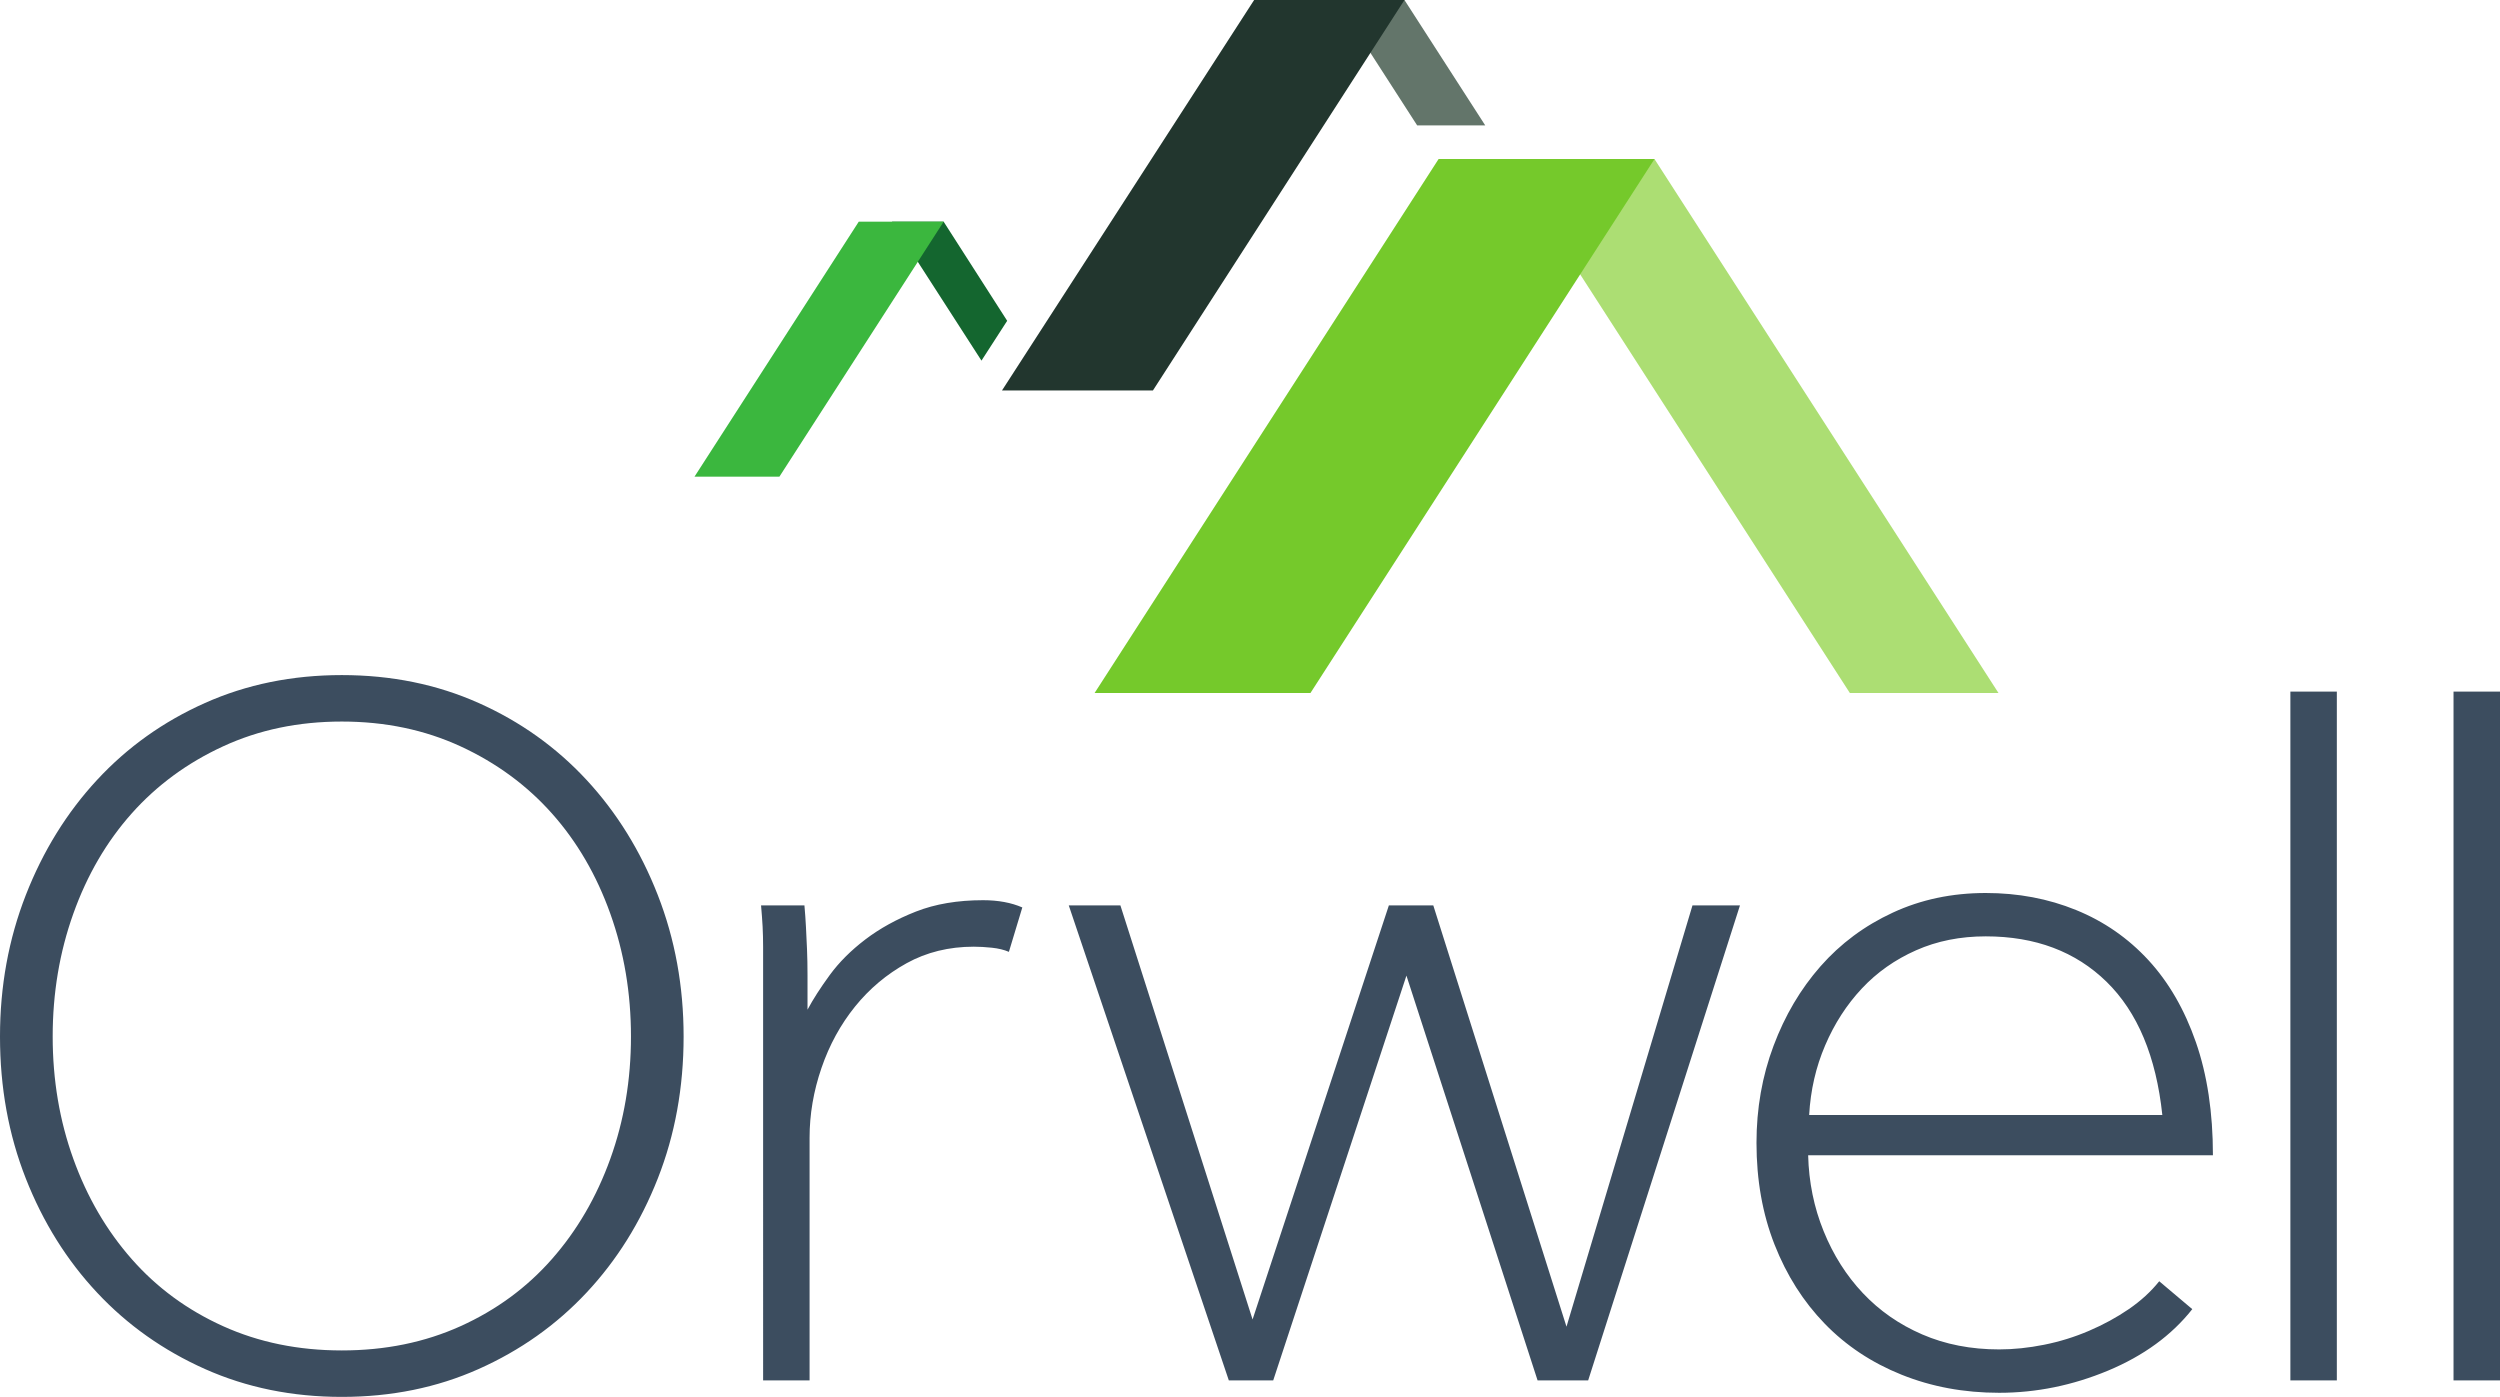
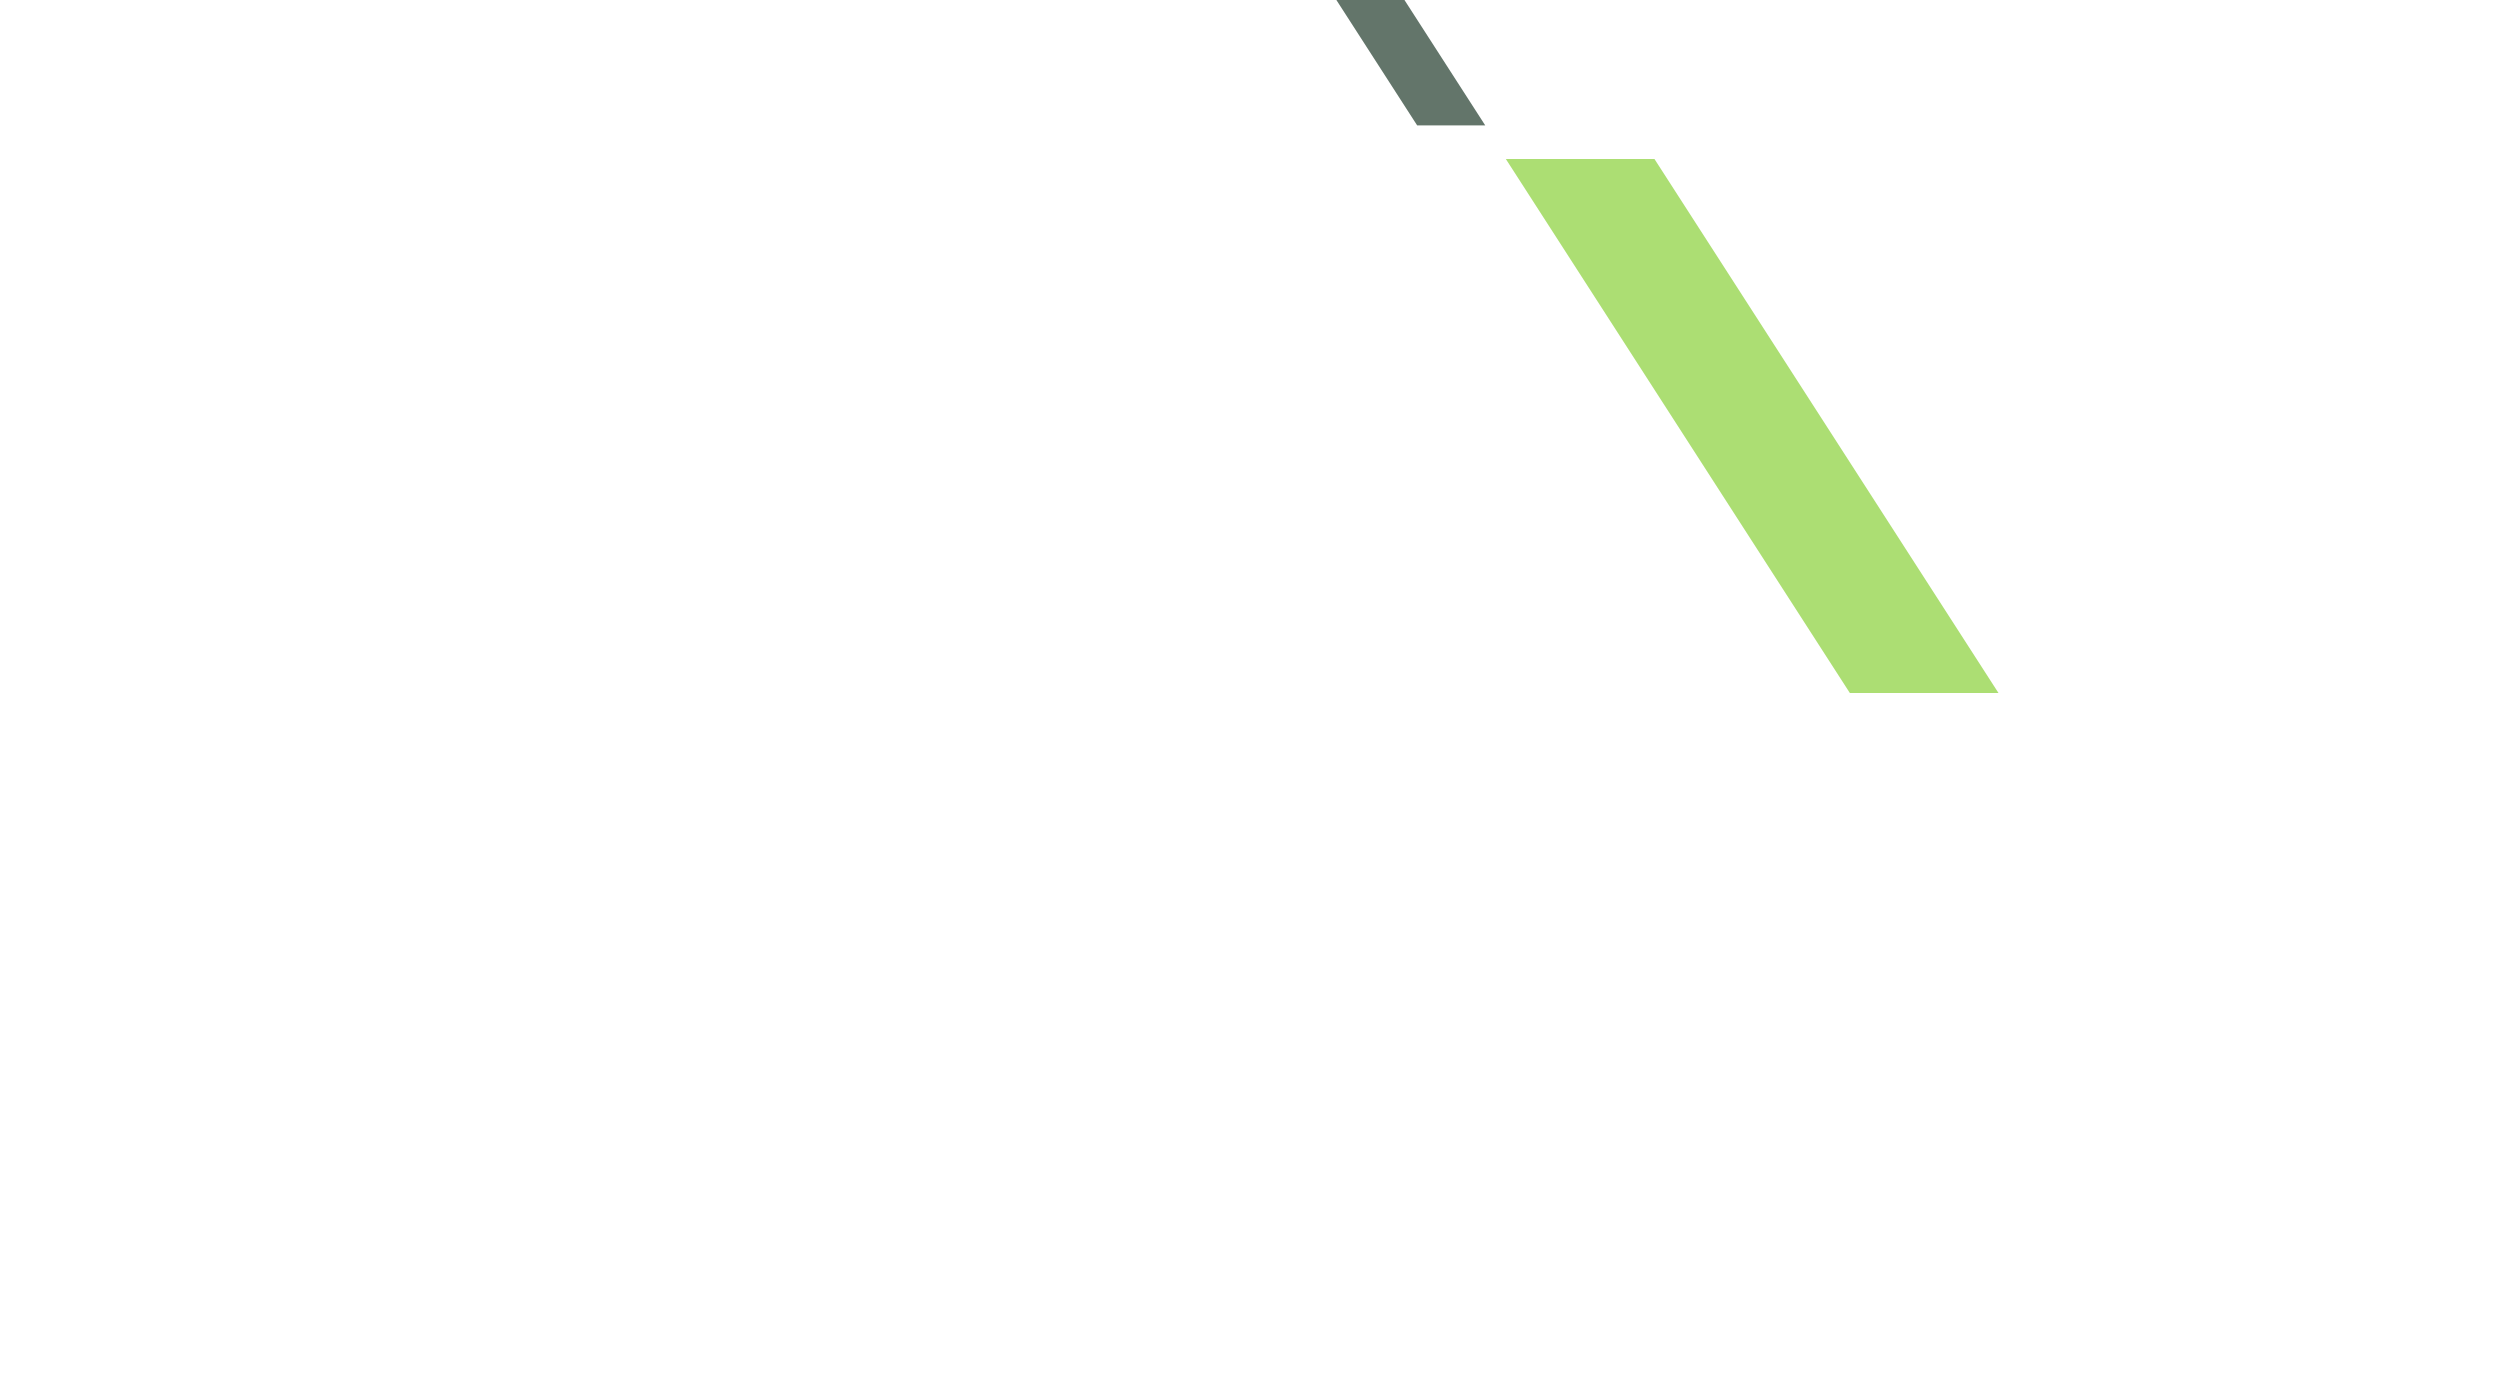
<svg xmlns="http://www.w3.org/2000/svg" version="1.1" viewBox="0 0 1000 558.77">
  <g>
-     <path d="m981.41 276.65h18.594v275.51h-18.594zm-65.258 0h18.585v275.51h-18.585zm-51.218 169.35c-2.479-23.4-9.914-41.161-22.307-53.285-12.393-12.107-28.5-18.173-48.328-18.173-10.192 0-19.484 1.857-27.878 5.579-8.402 3.722-15.636 8.814-21.686 15.283-6.066 6.478-10.948 14.04-14.661 22.719-3.722 8.671-5.856 17.963-6.411 27.878zm11.981 77.66c-8.268 10.469-19.493 18.652-33.667 24.576-14.191 5.915-28.71 8.881-43.581 8.881-14.04 0-27.054-2.411-39.036-7.234-11.973-4.806-22.24-11.628-30.768-20.442-8.536-8.814-15.216-19.341-20.039-31.6-4.814-12.25-7.226-25.819-7.226-40.682 0-13.771 2.277-26.71 6.822-38.826 4.537-12.116 10.797-22.727 18.787-31.81 7.99-9.091 17.627-16.249 28.92-21.475 11.284-5.234 23.677-7.848 37.17-7.848 12.939 0 24.987 2.268 36.145 6.814 11.149 4.537 20.786 11.225 28.911 20.03 8.125 8.814 14.46 19.761 19.005 32.835 4.545 13.082 6.814 28.163 6.814 45.228h-161.91c0.269 10.746 2.327 20.862 6.192 30.365 3.848 9.503 9.082 17.762 15.695 24.777 6.612 7.024 14.519 12.536 23.752 16.527 9.217 3.991 19.476 5.991 30.768 5.991 5.781 0 11.771-0.622 17.972-1.865 6.192-1.235 12.183-3.092 17.963-5.571 5.789-2.479 11.082-5.369 15.905-8.671 4.814-3.31 8.881-7.024 12.183-11.158zm-449.41-161.51h20.652l52.874 165.64 54.52-165.64h17.762l53.285 168.53 50.395-168.53h18.997l-60.721 190h-20.24l-52.454-161.91-53.285 161.91h-17.762zm-122.26 40.065v-23.341c0-2.89-0.067-5.638-0.202-8.259-0.143-2.613-0.353-5.436-0.622-8.461h17.35c0.269 3.025 0.471 5.923 0.613 8.671 0.143 2.756 0.277 5.713 0.42 8.881 0.134 3.167 0.202 6.68 0.202 10.528v13.636c2.201-4.134 5.159-8.738 8.881-13.838 3.722-5.092 8.469-9.847 14.25-14.25 5.789-4.403 12.527-8.125 20.24-11.158 7.705-3.025 16.661-4.545 26.853-4.545 6.049 0 11.284 0.975 15.695 2.899l-5.369 17.762c-1.933-0.832-4.201-1.378-6.814-1.655-2.621-0.269-5.033-0.411-7.234-0.411-9.914 0-18.862 2.201-26.853 6.604-7.982 4.411-14.863 10.192-20.644 17.35-5.781 7.167-10.267 15.35-13.426 24.576-3.168 9.234-4.755 18.526-4.755 27.878v97.077h-18.585zm-168.52 137.96c17.35 0 33.179-3.235 47.505-9.704 14.309-6.47 26.5-15.418 36.549-26.853 10.057-11.427 17.829-24.777 23.341-40.069 5.512-15.283 8.268-31.592 8.268-48.942 0-17.35-2.756-33.734-8.268-49.152-5.512-15.418-13.284-28.777-23.341-40.069-10.049-11.284-22.24-20.24-36.549-26.844-14.325-6.612-30.155-9.923-47.505-9.923-17.35 0-33.188 3.31-47.496 9.923-14.325 6.604-26.508 15.56-36.557 26.844-10.057 11.292-17.837 24.651-23.341 40.069-5.512 15.418-8.259 31.802-8.259 49.152 0 17.35 2.747 33.658 8.259 48.942 5.503 15.292 13.284 28.642 23.341 40.069 10.049 11.435 22.232 20.383 36.557 26.853 14.309 6.47 30.146 9.704 47.496 9.704m0 18.585c-19.82 0-38.069-3.714-54.731-11.149-16.661-7.436-31.054-17.619-43.161-30.566-12.124-12.939-21.627-28.155-28.508-45.648-6.881-17.476-10.326-36.406-10.326-56.789 0-20.098 3.445-38.968 10.326-56.587 6.881-17.619 16.384-32.969 28.508-46.06 12.107-13.074 26.5-23.341 43.161-30.768 16.661-7.436 34.91-11.158 54.731-11.158 19.829 0 38.069 3.722 54.731 11.158 16.653 7.427 31.045 17.695 43.161 30.768 12.116 13.09 21.618 28.441 28.5 46.06 6.881 17.619 10.326 36.49 10.326 56.587 0 20.383-3.445 39.313-10.326 56.789-6.881 17.493-16.384 32.709-28.5 45.648-12.116 12.947-26.508 23.131-43.161 30.566-16.661 7.436-34.902 11.149-54.731 11.149" fill="#3c4d5f" />
-     <path d="m402.87 128.32-25.416-39.649h-20.669l35.801 55.579z" fill="#14662f" />
    <path d="m799.4 277.21h-59.452l-137.61-213.6h59.452z" fill="#acde73" />
-     <path d="m437.83 277.21h86.347l137.62-213.6h-86.356z" fill="#75c92b" />
    <path d="m594.09 50.151-32.306-50.151-27.231 0.006 32.306 50.143z" fill="#63756a" />
-     <path d="m400.8 156.18h60.377l100.61-156.18h-60.133z" fill="#22362e" />
-     <path d="m277.79 190.68h33.961l65.712-102.01h-33.961z" fill="#3bb73e" />
  </g>
</svg>